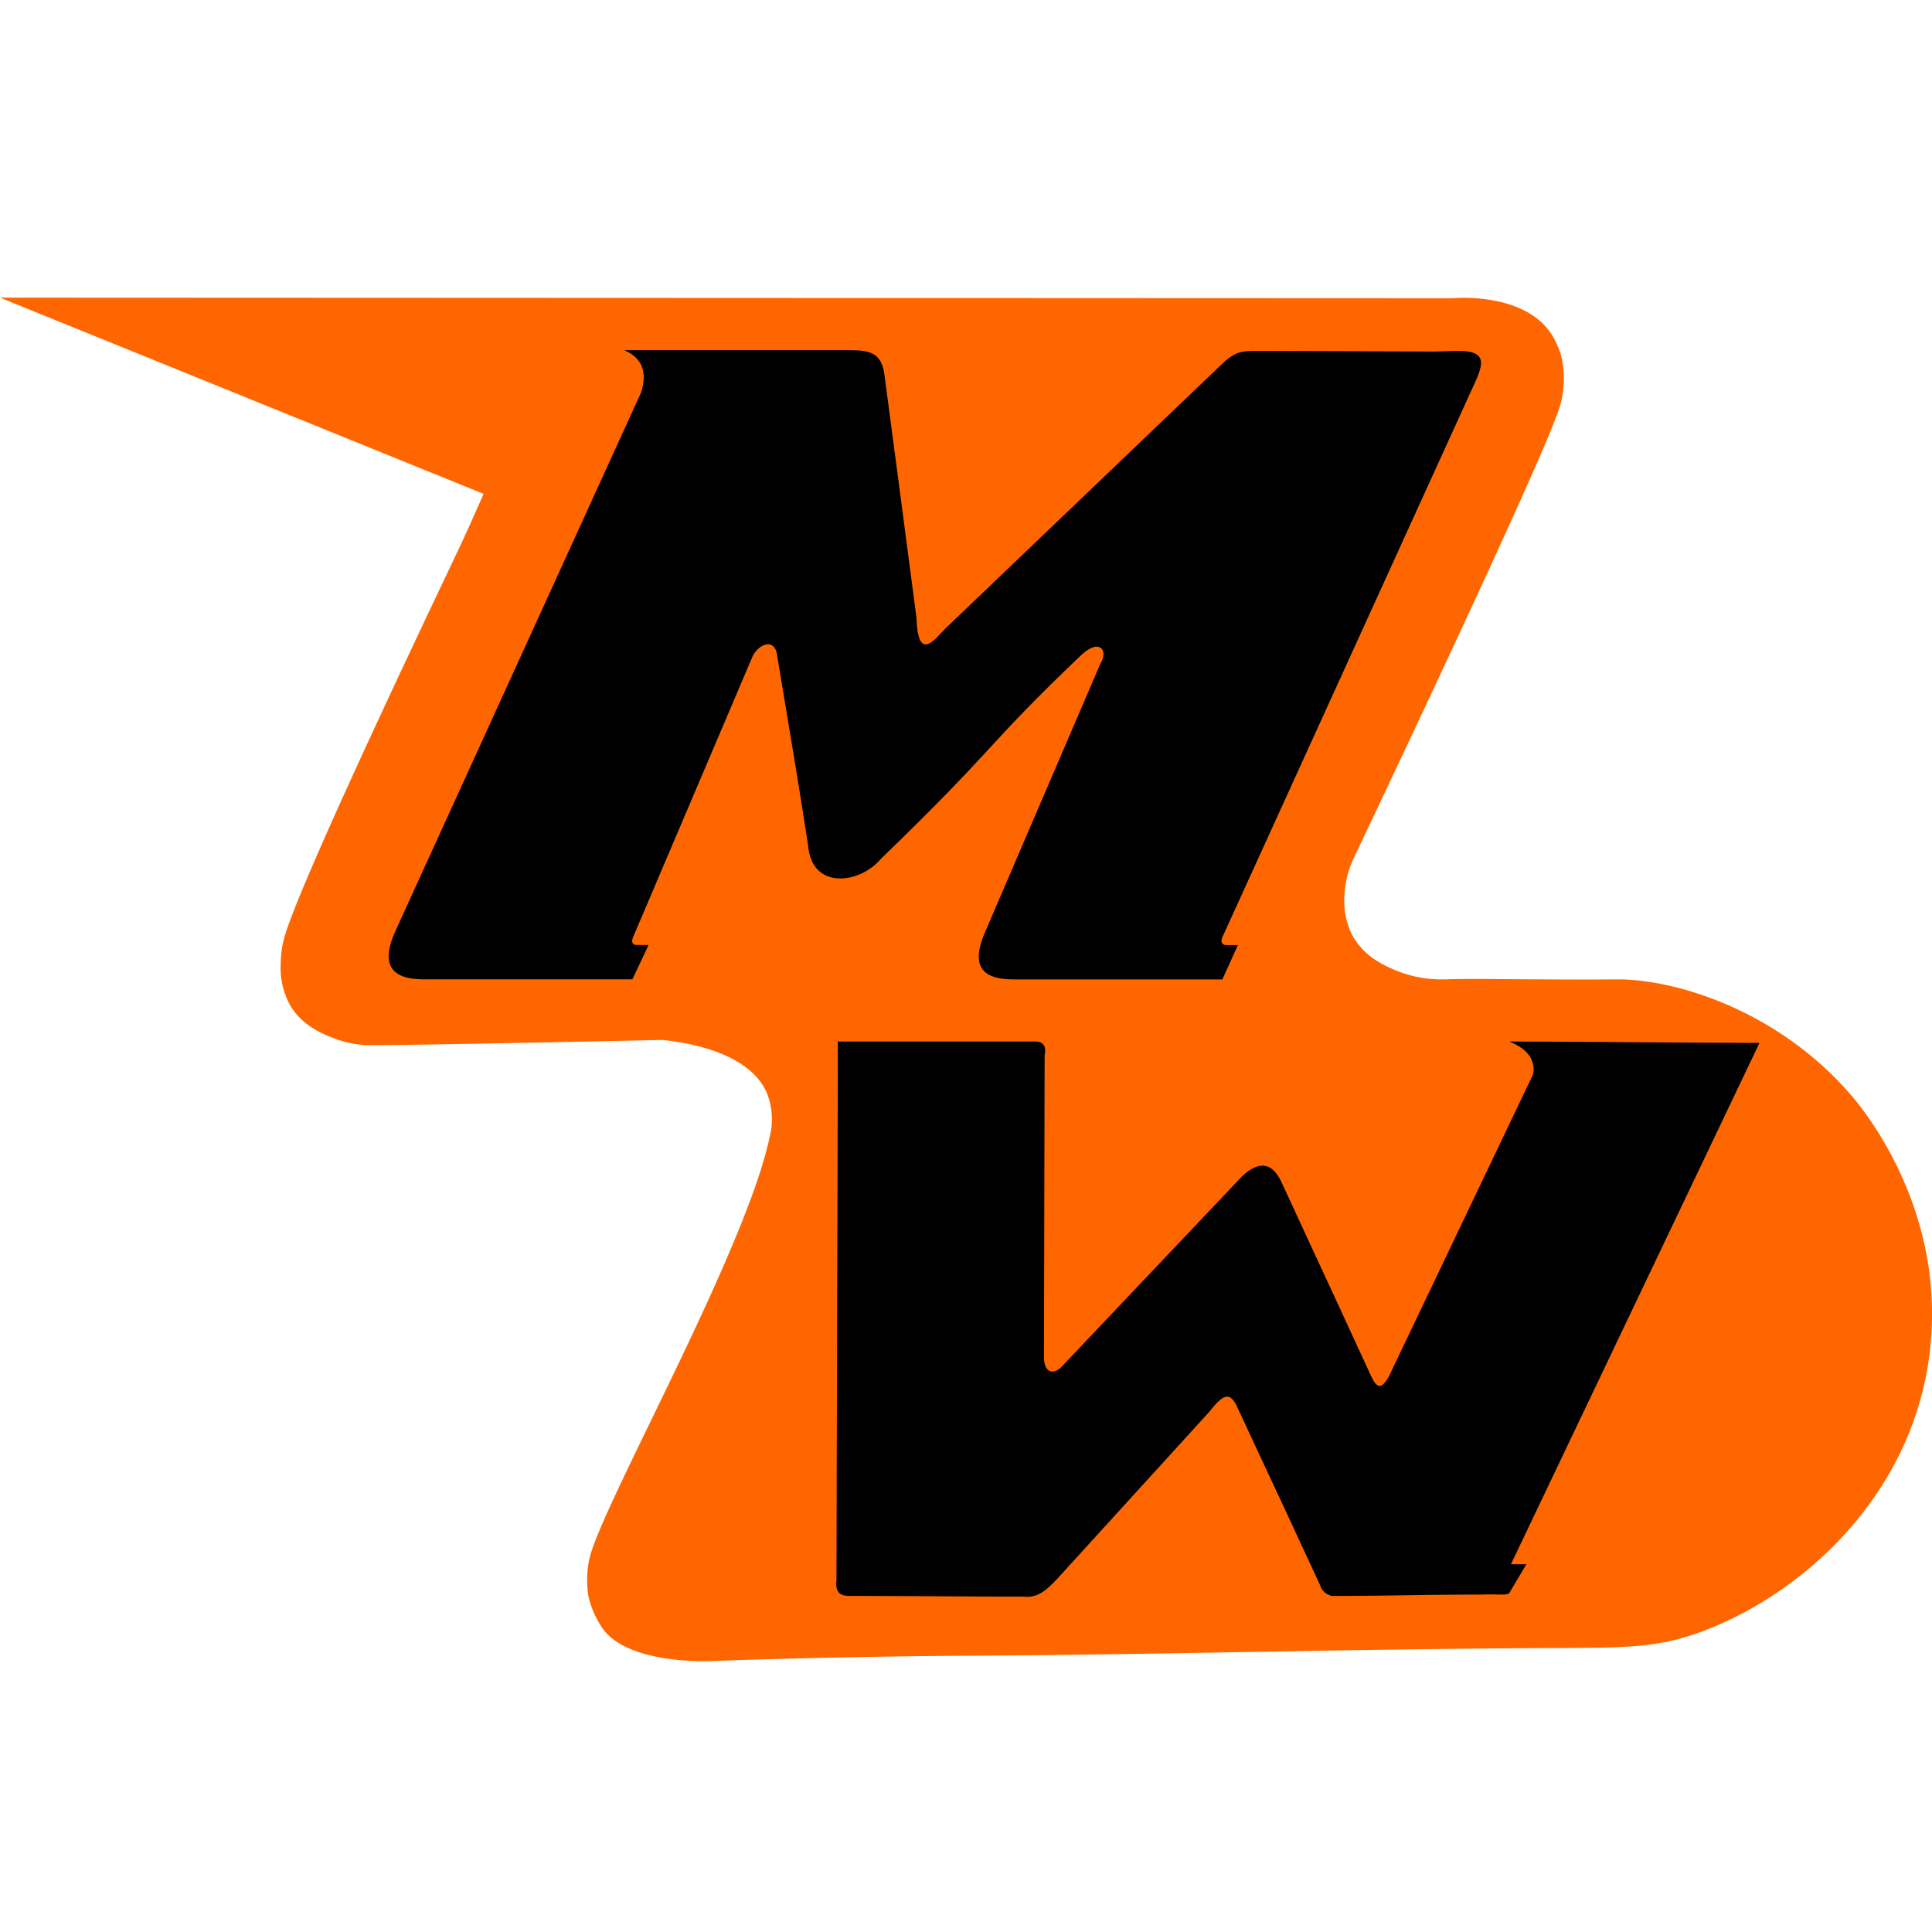
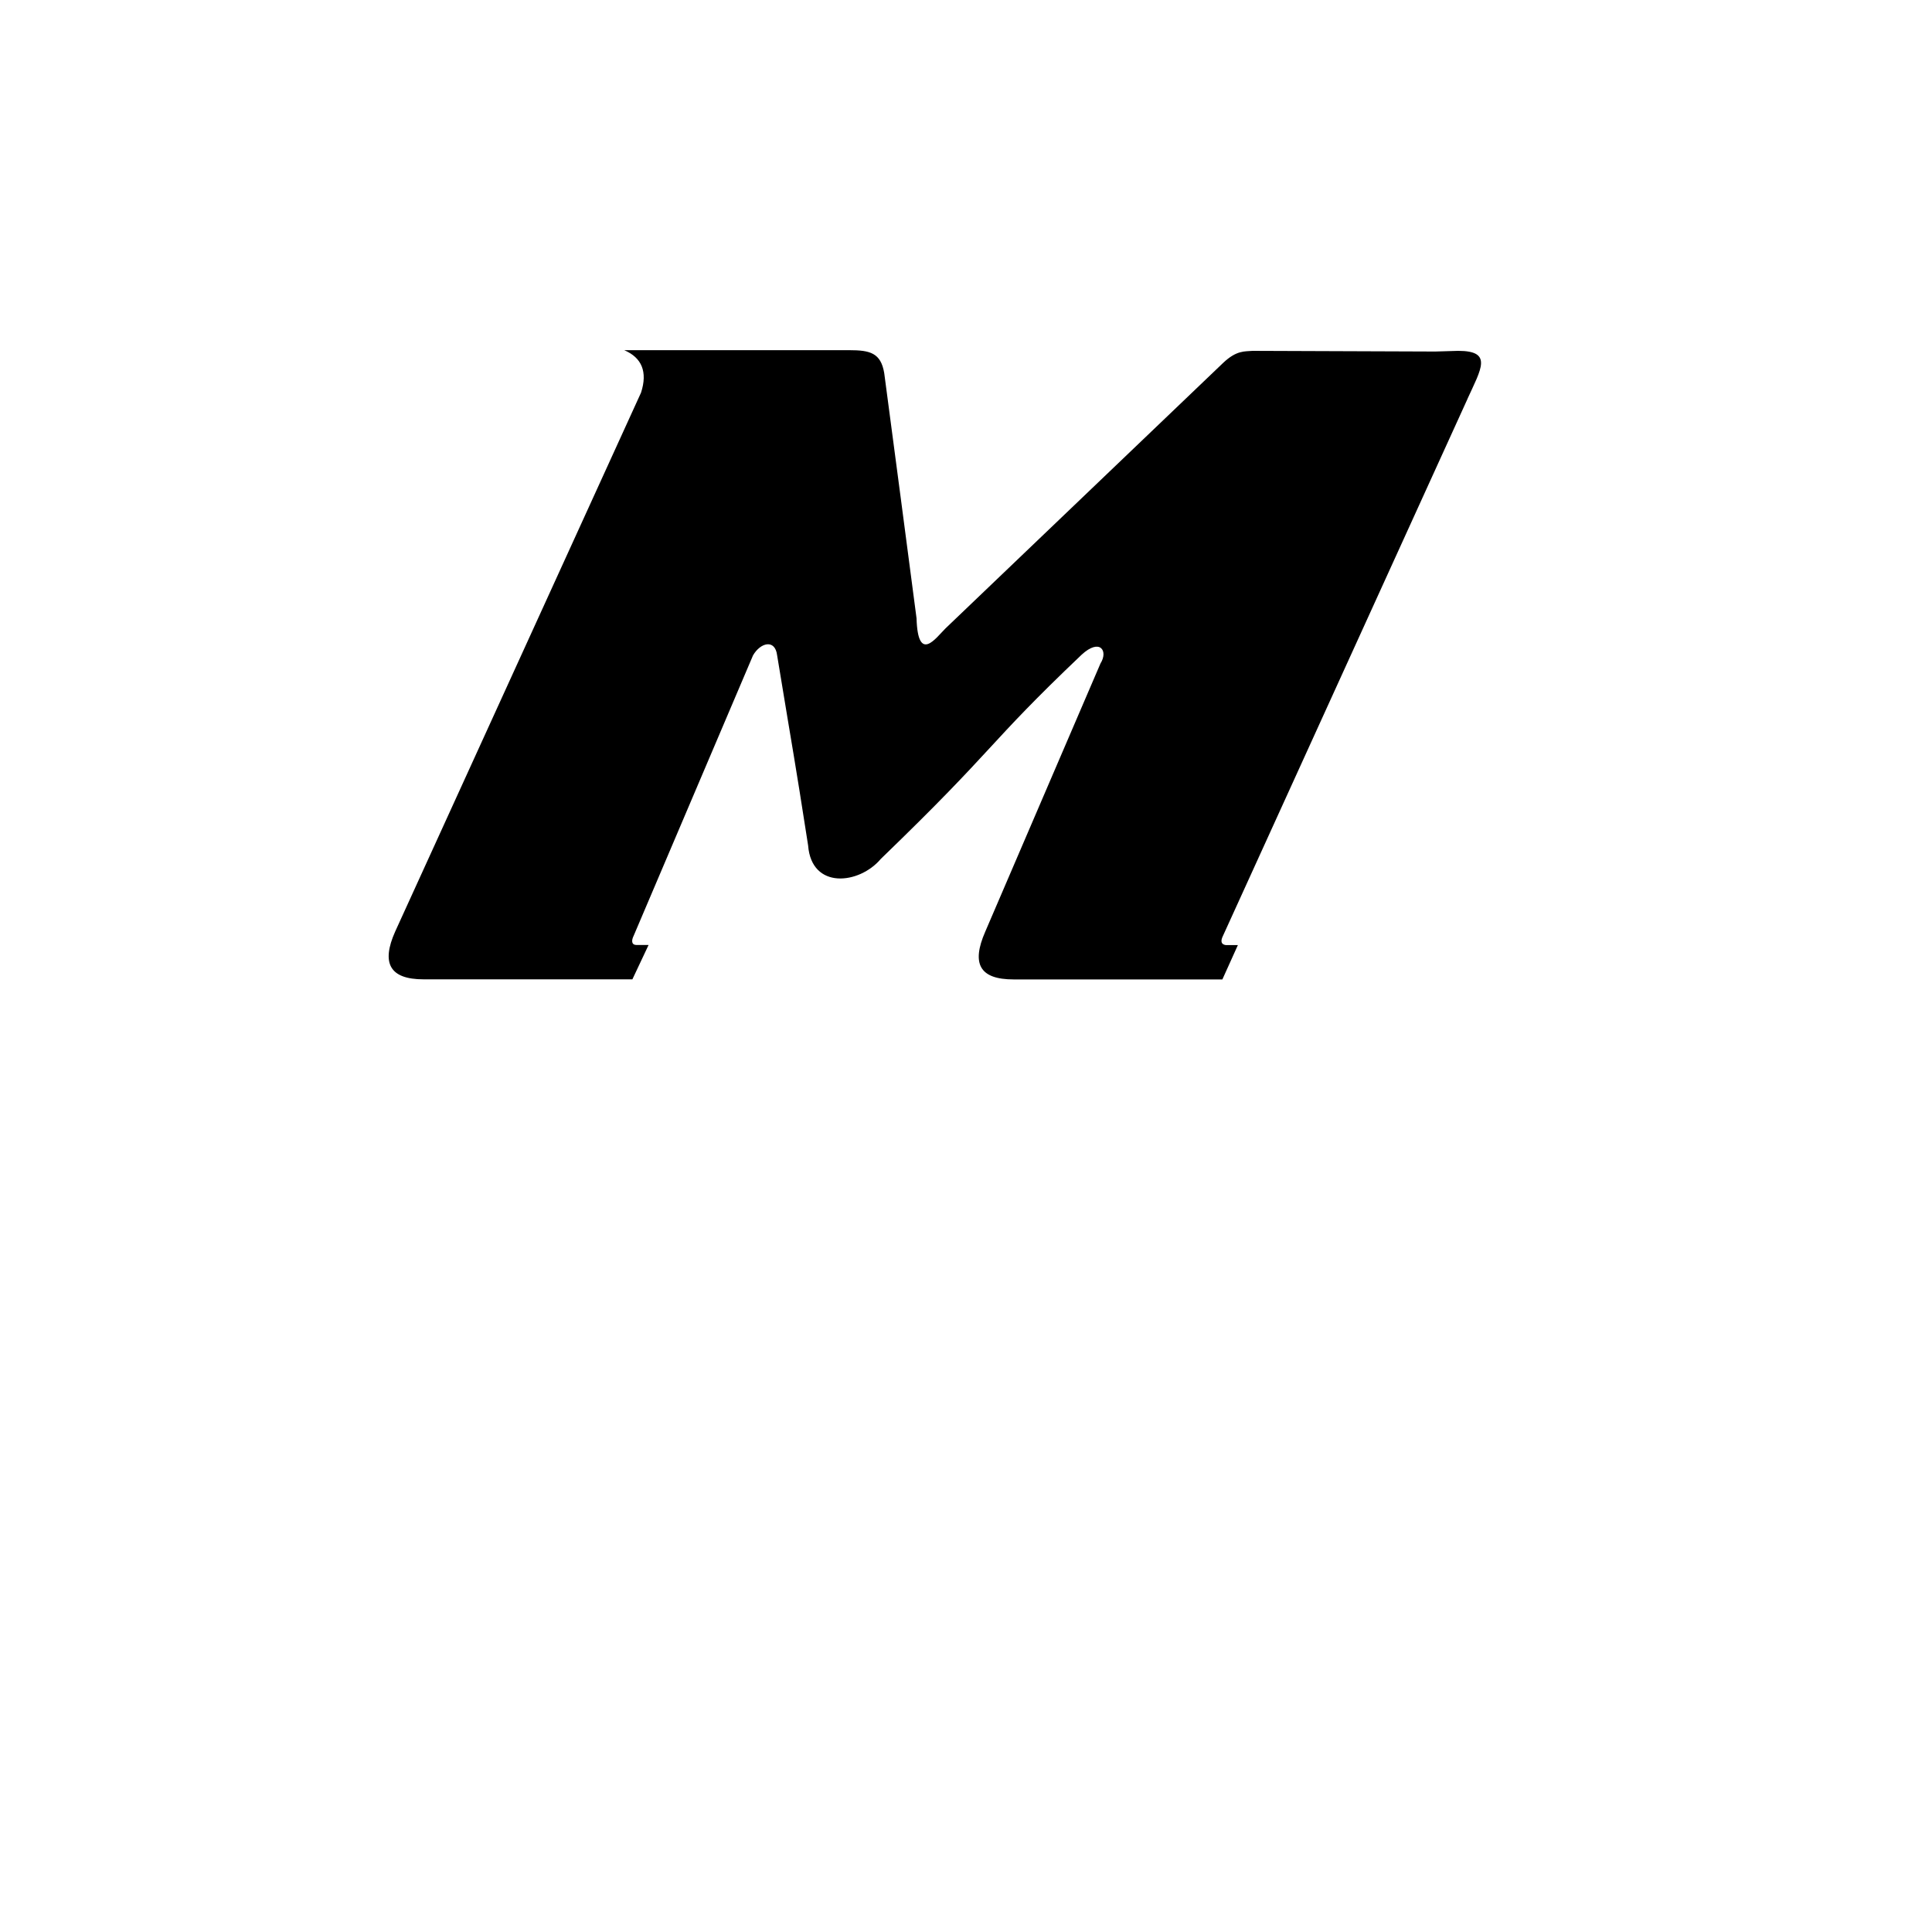
<svg xmlns="http://www.w3.org/2000/svg" id="Layer_1" data-name="Layer 1" viewBox="0 0 400 400">
  <defs>
    <style>.cls-1{fill:#f60;fill-rule:evenodd;}</style>
  </defs>
-   <path class="cls-1" d="M137.18,215.31c-28.12.59-57.87,1.18-61,1.06-.32,0-.63,0-.63,0a22.29,22.29,0,0,1-6.75-1.53c-2.13-.85-6.37-2.54-8.84-6.89a16.34,16.34,0,0,1-1.83-8.73,20.58,20.58,0,0,1,.84-5.46c3.55-12.12,31.22-70,35.33-78.67,1.27-2.68,3.35-7.16,5.81-12.84L0,61.62l300.76.13c1.35-.12,14.6-1,20.26,7.14a18.09,18.09,0,0,1,2.14,4.55,19.94,19.94,0,0,1-.8,12.36c-4.75,13.43-41.57,90.77-41.93,91.54a20.54,20.54,0,0,0-2.11,9,15.28,15.28,0,0,0,1.46,6.89c2.31,4.67,6.75,6.65,9,7.6a24.63,24.63,0,0,0,9.36,1.94l1.15,0c5.62-.19,13,0,20.76,0,9,.07,13.08,0,15.45,0,12.34.21,33,6.81,47.78,24,2.45,2.85,19.72,23.61,16.28,53-3.62,30.78-27.7,51.19-48.22,58.39-8.68,3-14.67,3-31.23,3.06-40.47.17-80.92,1.39-121.39,1.59,0,0-26.62.15-51.87,1.11-.58,0-16.66.63-22-6.64a19.56,19.56,0,0,1-3-6.68,20.39,20.39,0,0,1,.21-8c2.61-11.1,32.23-63.43,37.27-87.11a14.8,14.8,0,0,0-.51-9.09C155.18,217.85,142.34,215.86,137.18,215.31Z" />
-   <path d="M317.39,222.47,287.54,285c-1.67,2.93-2.51,2.23-3.62,0-18.27-39.6,0,0-18.69-40.44-1-1.95-3.21-5.58-8.09-1L219.9,282.86c-1.67,1.81-3.76,1.53-3.76-1.95l.14-62.48c.42-2.09-.42-2.93-2.51-2.79H173.46v5.3c-.28,104.18,0-5-.28,106.27-.27,2.37.7,3.21,2.65,3.21,10.88,0,25.11.14,36,.14,2.78.28,4.46-.84,7.39-4.05l31.24-34.31c3.06-3.9,4.32-4,5.85-.55,17,36.54-.28-.7,17,36.54a3.16,3.16,0,0,0,2.51,2.23c11.71,0,19.24-.28,31-.28,3.76-.14,5.3.28,5.72-.42l3.48-5.86h-3.2l51.46-107.94c-10.46,0-40.45-.28-50.77-.28-3.62-.28,5,.7,3.91,6.83" />
  <path d="M303.84,82.57,253.22,193.72c-.56,1.11-.42,1.81.56,1.95h2.51l-3.21,7.11H209.85c-7,0-8.79-3.21-5.86-9.9l23.85-55.51c1.67-2.65-.14-5.3-3.91-1.81-20.08,19.11-17.15,18.69-41.56,42.26-4.46,5.3-14.36,6.41-15.06-2.79-3.07-19.67-2.65-16.46-6.41-39.33-.42-3.49-3.49-2.65-5,0l-24.69,58c-.56,1.11-.42,1.95.56,1.95h2.51l-3.35,7.11H87.68c-7,0-8.79-3.35-5.86-9.9l50.9-111.57c1.4-4.32.14-7.25-3.48-8.79h46.58c4.32,0,6.55.56,7.25,4.75,6.69,50.76.14.83,6.69,50.76.28,9.48,4.05,4,6,2.09l57.46-54.95c2.79-2.65,4.46-2.37,6.14-2.51l37.79.14,4.74-.14c7.25,0,4.74,3.77,1.95,9.91" />
</svg>